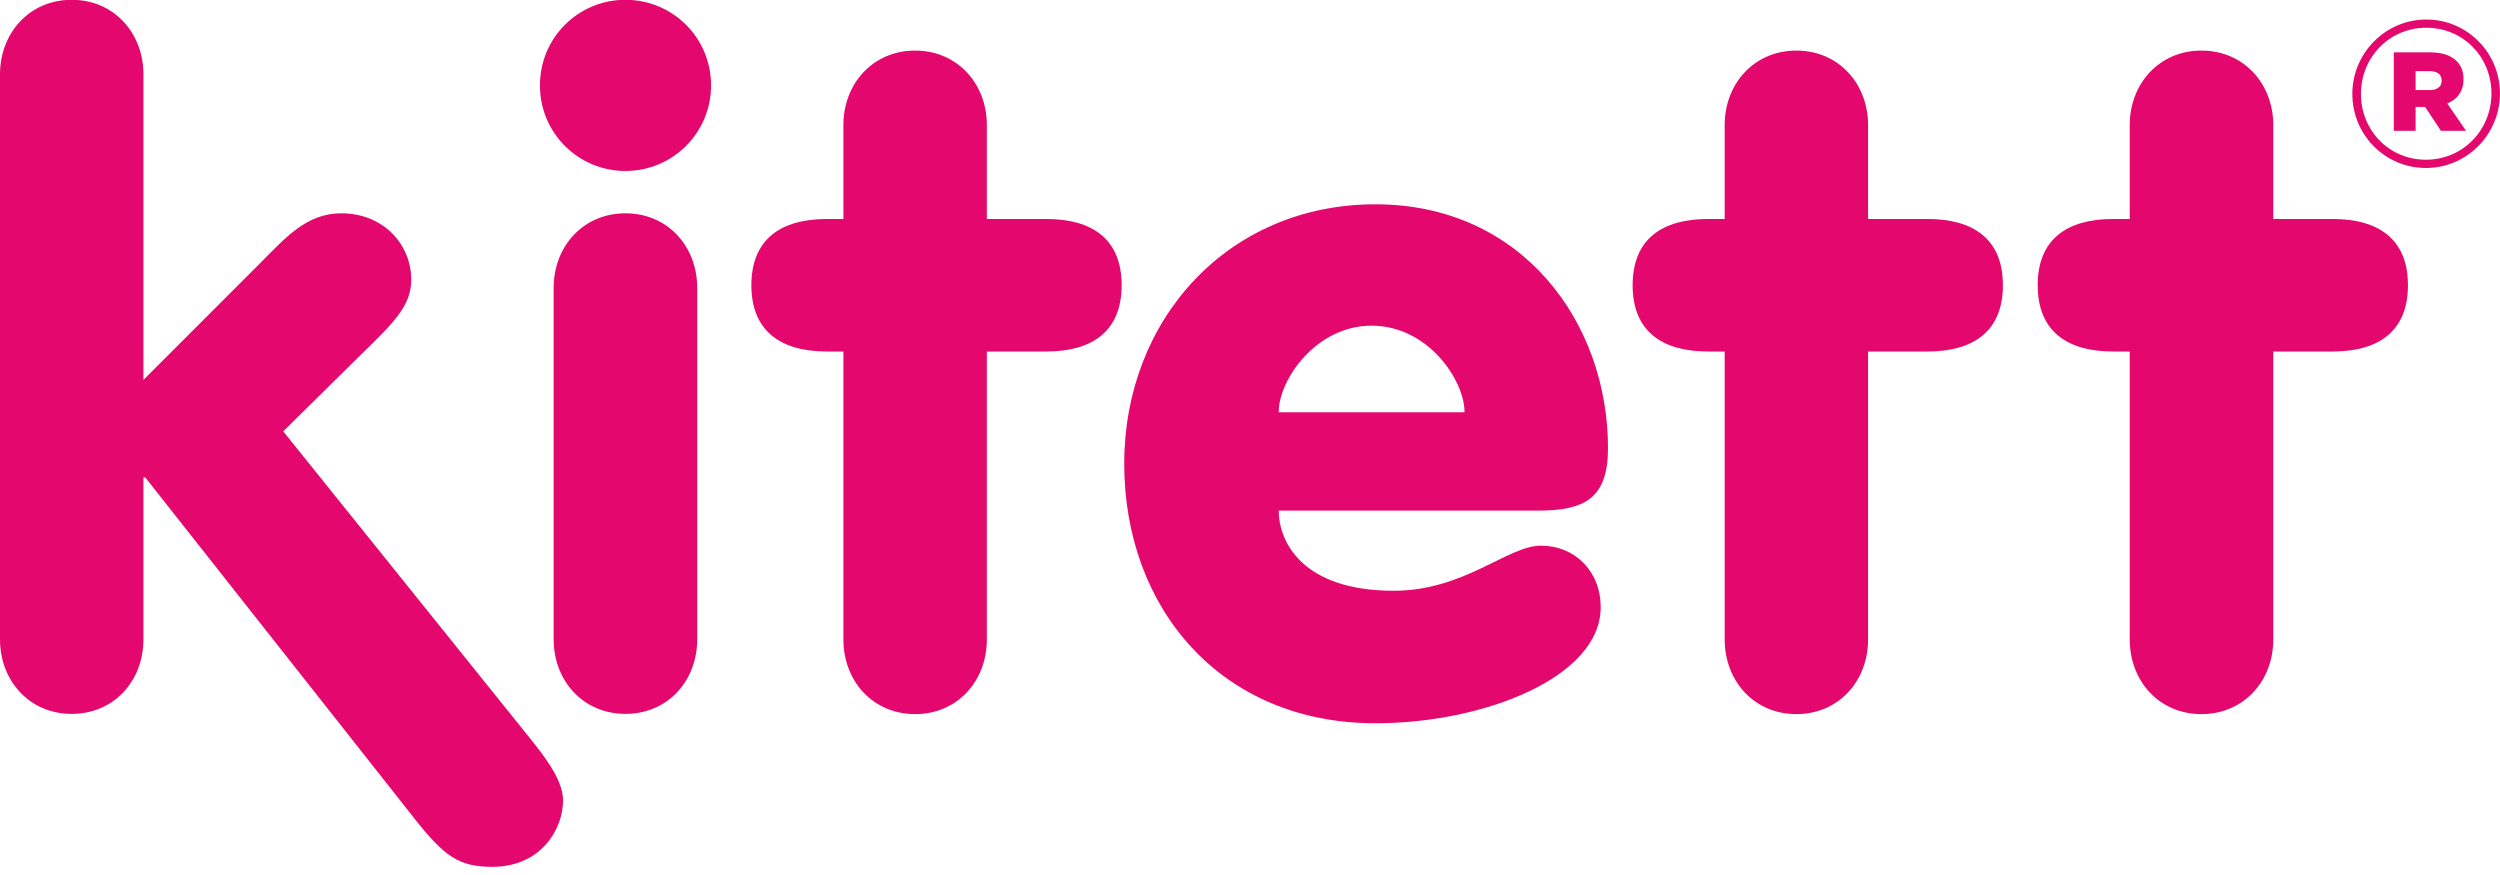
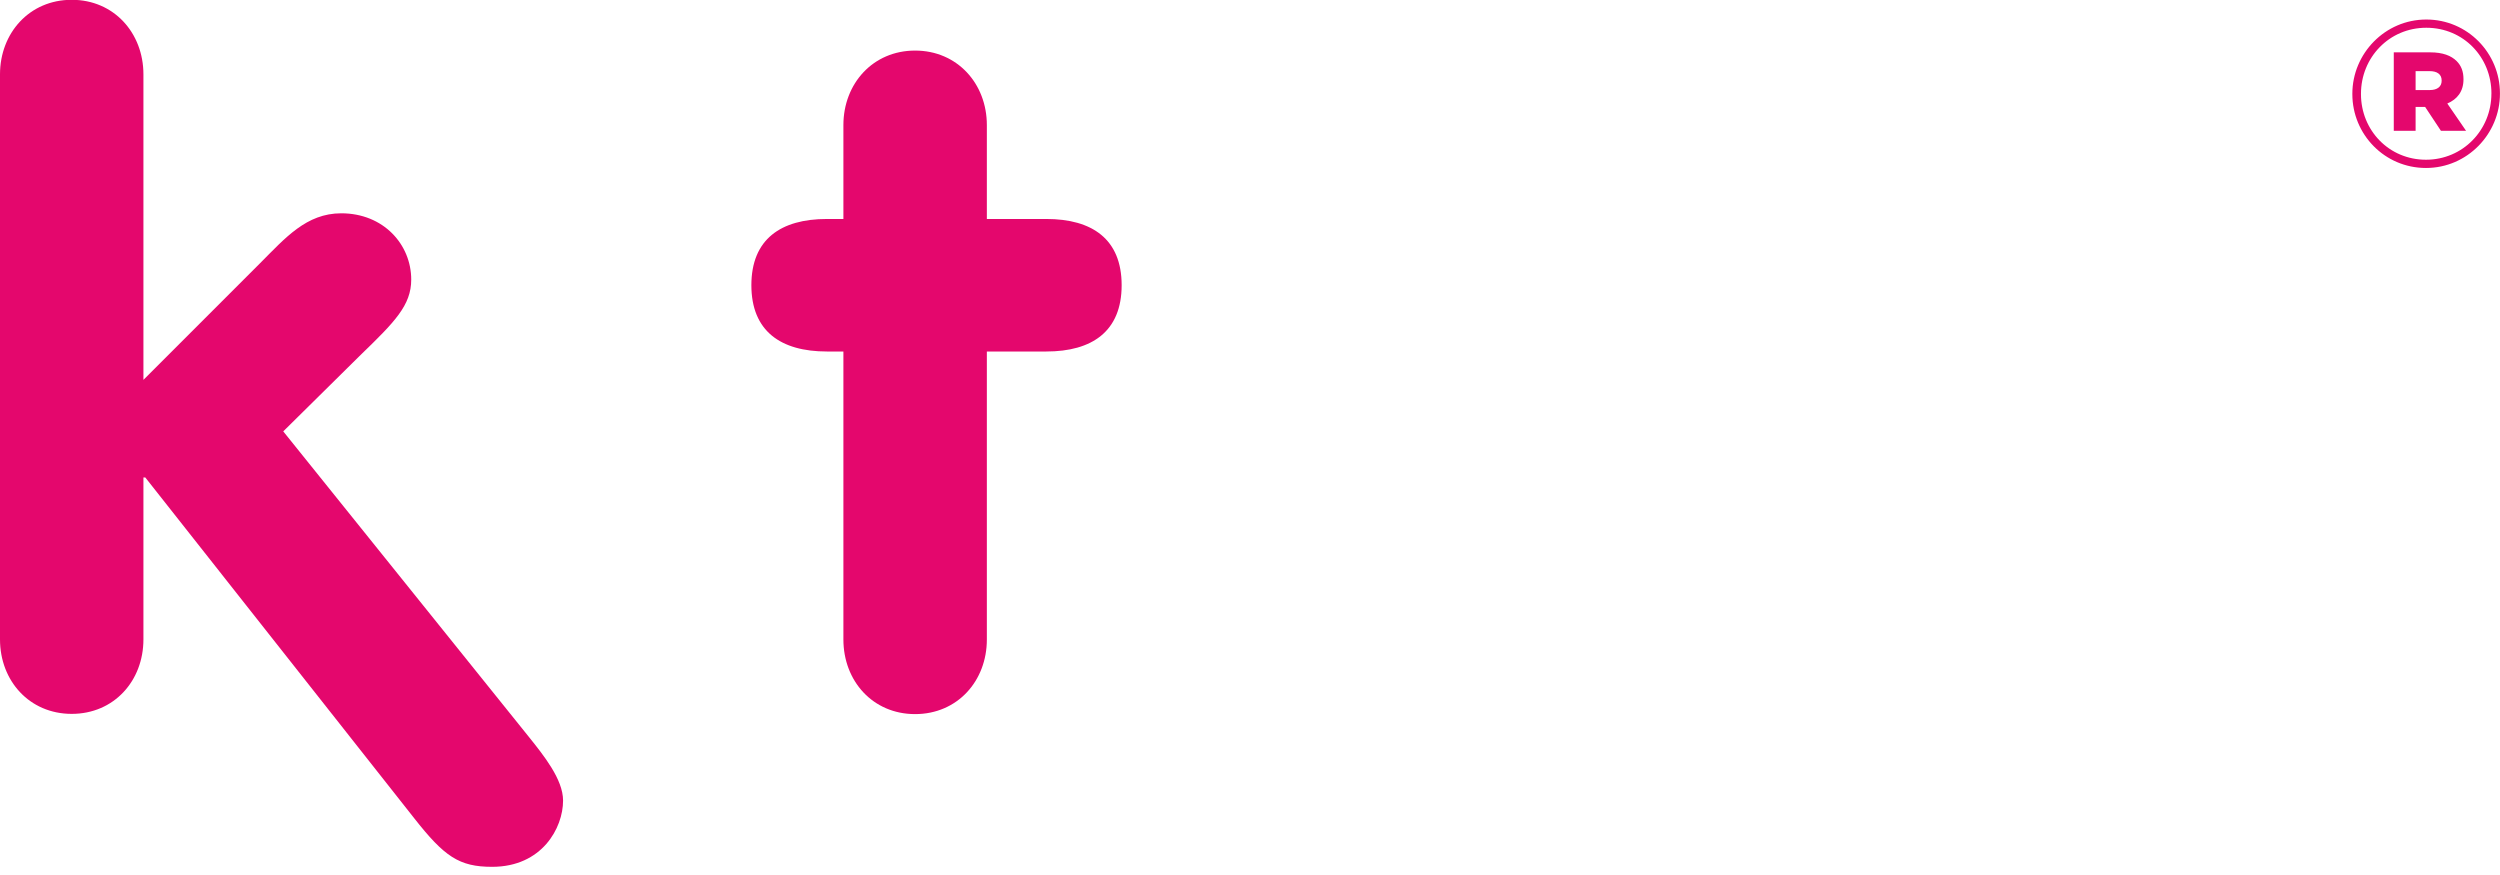
<svg xmlns="http://www.w3.org/2000/svg" width="100" height="35" viewBox="0 0 100 35" fill="none">
  <path d="M33.736 14.06H33.076C31.235 14.06 30.055 13.25 30.055 11.408C30.055 9.567 31.235 8.759 33.076 8.759H33.736V5.003C33.736 3.348 34.914 2.023 36.604 2.023C38.293 2.023 39.474 3.348 39.474 5.003V8.759H41.852C43.687 8.759 44.866 9.566 44.866 11.408C44.866 13.251 43.687 14.06 41.852 14.06H39.474V25.581C39.474 27.236 38.299 28.564 36.604 28.564C34.908 28.564 33.736 27.235 33.736 25.581V14.06Z" fill="#E4076D" />
  <path d="M0 2.975C0 1.321 1.178 -0.008 2.869 -0.008C4.56 -0.008 5.737 1.321 5.737 2.975V15.194L10.412 10.519C11.406 9.526 12.251 8.532 13.65 8.532C15.343 8.532 16.449 9.782 16.449 11.183C16.449 12.213 15.789 12.877 14.422 14.2L11.33 17.255L21.16 29.482C21.749 30.218 22.523 31.177 22.523 32.022C22.523 33.122 21.678 34.673 19.686 34.673C18.362 34.673 17.775 34.265 16.561 32.72L5.812 19.099H5.737V25.576C5.737 27.231 4.563 28.555 2.869 28.555C1.176 28.555 0 27.231 0 25.576V2.975Z" fill="#E4076D" />
-   <path d="M25.018 -0.008C26.897 -0.008 28.442 1.501 28.442 3.414C28.442 5.326 26.897 6.839 25.018 6.839C23.138 6.839 21.598 5.33 21.598 3.414C21.598 1.497 23.141 -0.008 25.018 -0.008ZM22.146 11.513C22.146 9.857 23.325 8.532 25.018 8.532C26.711 8.532 27.888 9.857 27.888 11.513V25.576C27.888 27.231 26.713 28.555 25.018 28.555C23.322 28.555 22.146 27.23 22.146 25.576V11.513Z" fill="#E4076D" />
-   <path d="M51.148 20.424C51.148 21.644 52.069 23.63 55.747 23.63C58.581 23.63 60.308 21.826 61.638 21.826C62.967 21.826 64.027 22.82 64.027 24.292C64.027 27.09 59.357 28.93 55.014 28.93C48.833 28.93 44.969 24.328 44.969 18.548C44.969 12.768 49.129 8.172 55.014 8.172C60.9 8.172 64.32 12.918 64.32 17.923C64.32 19.951 63.367 20.424 61.528 20.424H51.149H51.148ZM58.581 16.49C58.581 15.199 57.11 13.027 54.868 13.027C52.627 13.027 51.148 15.199 51.148 16.49H58.581Z" fill="#E4076D" />
-   <path d="M68.987 14.06H68.322C66.483 14.06 65.305 13.25 65.305 11.408C65.305 9.567 66.483 8.759 68.322 8.759H68.987V5.003C68.987 3.348 70.164 2.023 71.855 2.023C73.546 2.023 74.723 3.348 74.723 5.003V8.759H77.097C78.939 8.759 80.116 9.566 80.116 11.408C80.116 13.251 78.939 14.06 77.097 14.06H74.723V25.581C74.723 27.236 73.549 28.564 71.855 28.564C70.162 28.564 68.987 27.235 68.987 25.581V14.06Z" fill="#E4076D" />
-   <path d="M85.189 14.06H84.523C82.683 14.06 81.508 13.25 81.508 11.408C81.508 9.567 82.683 8.759 84.523 8.759H85.189V5.003C85.189 3.348 86.368 2.023 88.057 2.023C89.746 2.023 90.931 3.348 90.931 5.003V8.759H93.299C95.143 8.759 96.318 9.566 96.318 11.408C96.318 13.251 95.143 14.06 93.299 14.06H90.931V25.581C90.931 27.236 89.752 28.564 88.057 28.564C86.362 28.564 85.189 27.235 85.189 25.581V14.06Z" fill="#E4076D" />
  <path d="M94.094 3.766V3.749C94.094 2.143 95.401 0.781 97.052 0.781C98.702 0.781 99.998 2.126 99.998 3.734V3.749C99.998 5.352 98.695 6.719 97.039 6.719C95.383 6.719 94.094 5.374 94.094 3.766M99.657 3.75V3.735C99.657 2.289 98.54 1.11 97.052 1.11C95.563 1.11 94.439 2.304 94.439 3.75V3.766C94.439 5.206 95.553 6.389 97.038 6.389C98.522 6.389 99.656 5.192 99.656 3.749M95.751 2.094H97.211C97.707 2.094 98.047 2.224 98.267 2.445C98.448 2.624 98.539 2.859 98.539 3.16V3.179C98.539 3.66 98.285 3.975 97.892 4.14L98.643 5.233H97.638L97.006 4.278H96.624V5.233H95.751V2.094ZM97.193 3.602C97.495 3.602 97.666 3.462 97.666 3.233V3.218C97.666 2.966 97.478 2.845 97.185 2.845H96.624V3.602H97.193V3.602Z" fill="#E4076D" />
</svg>